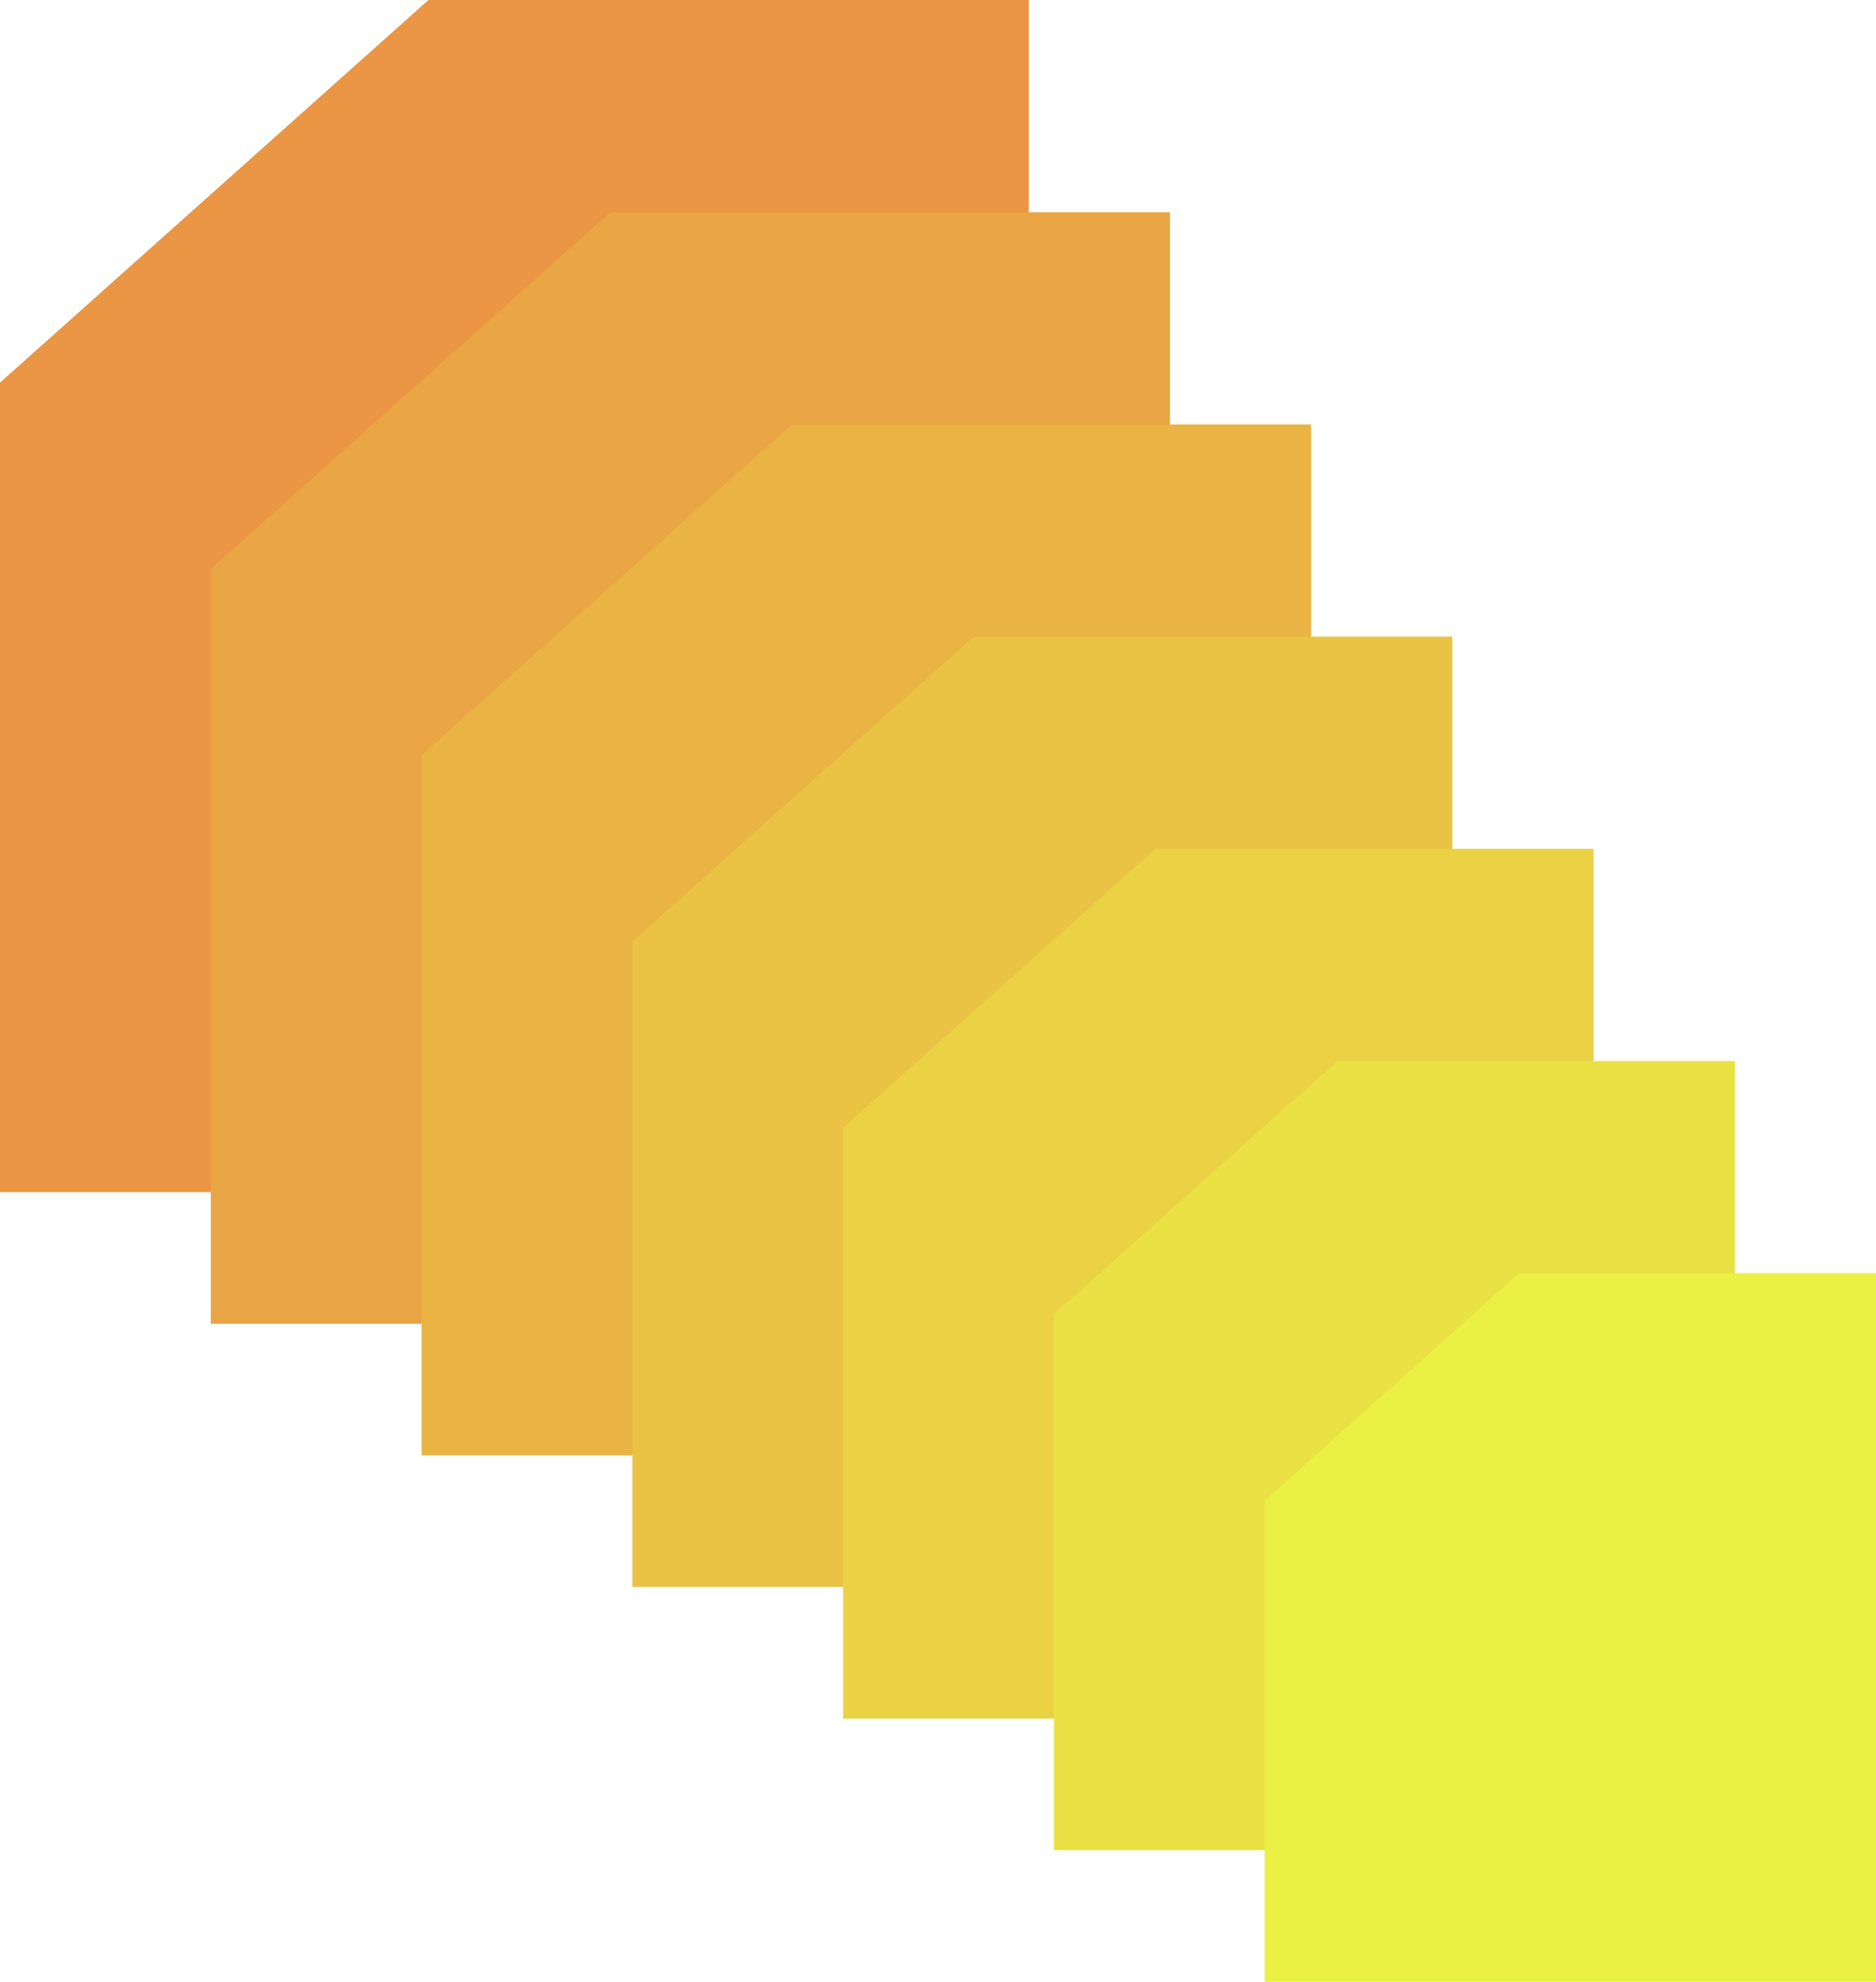
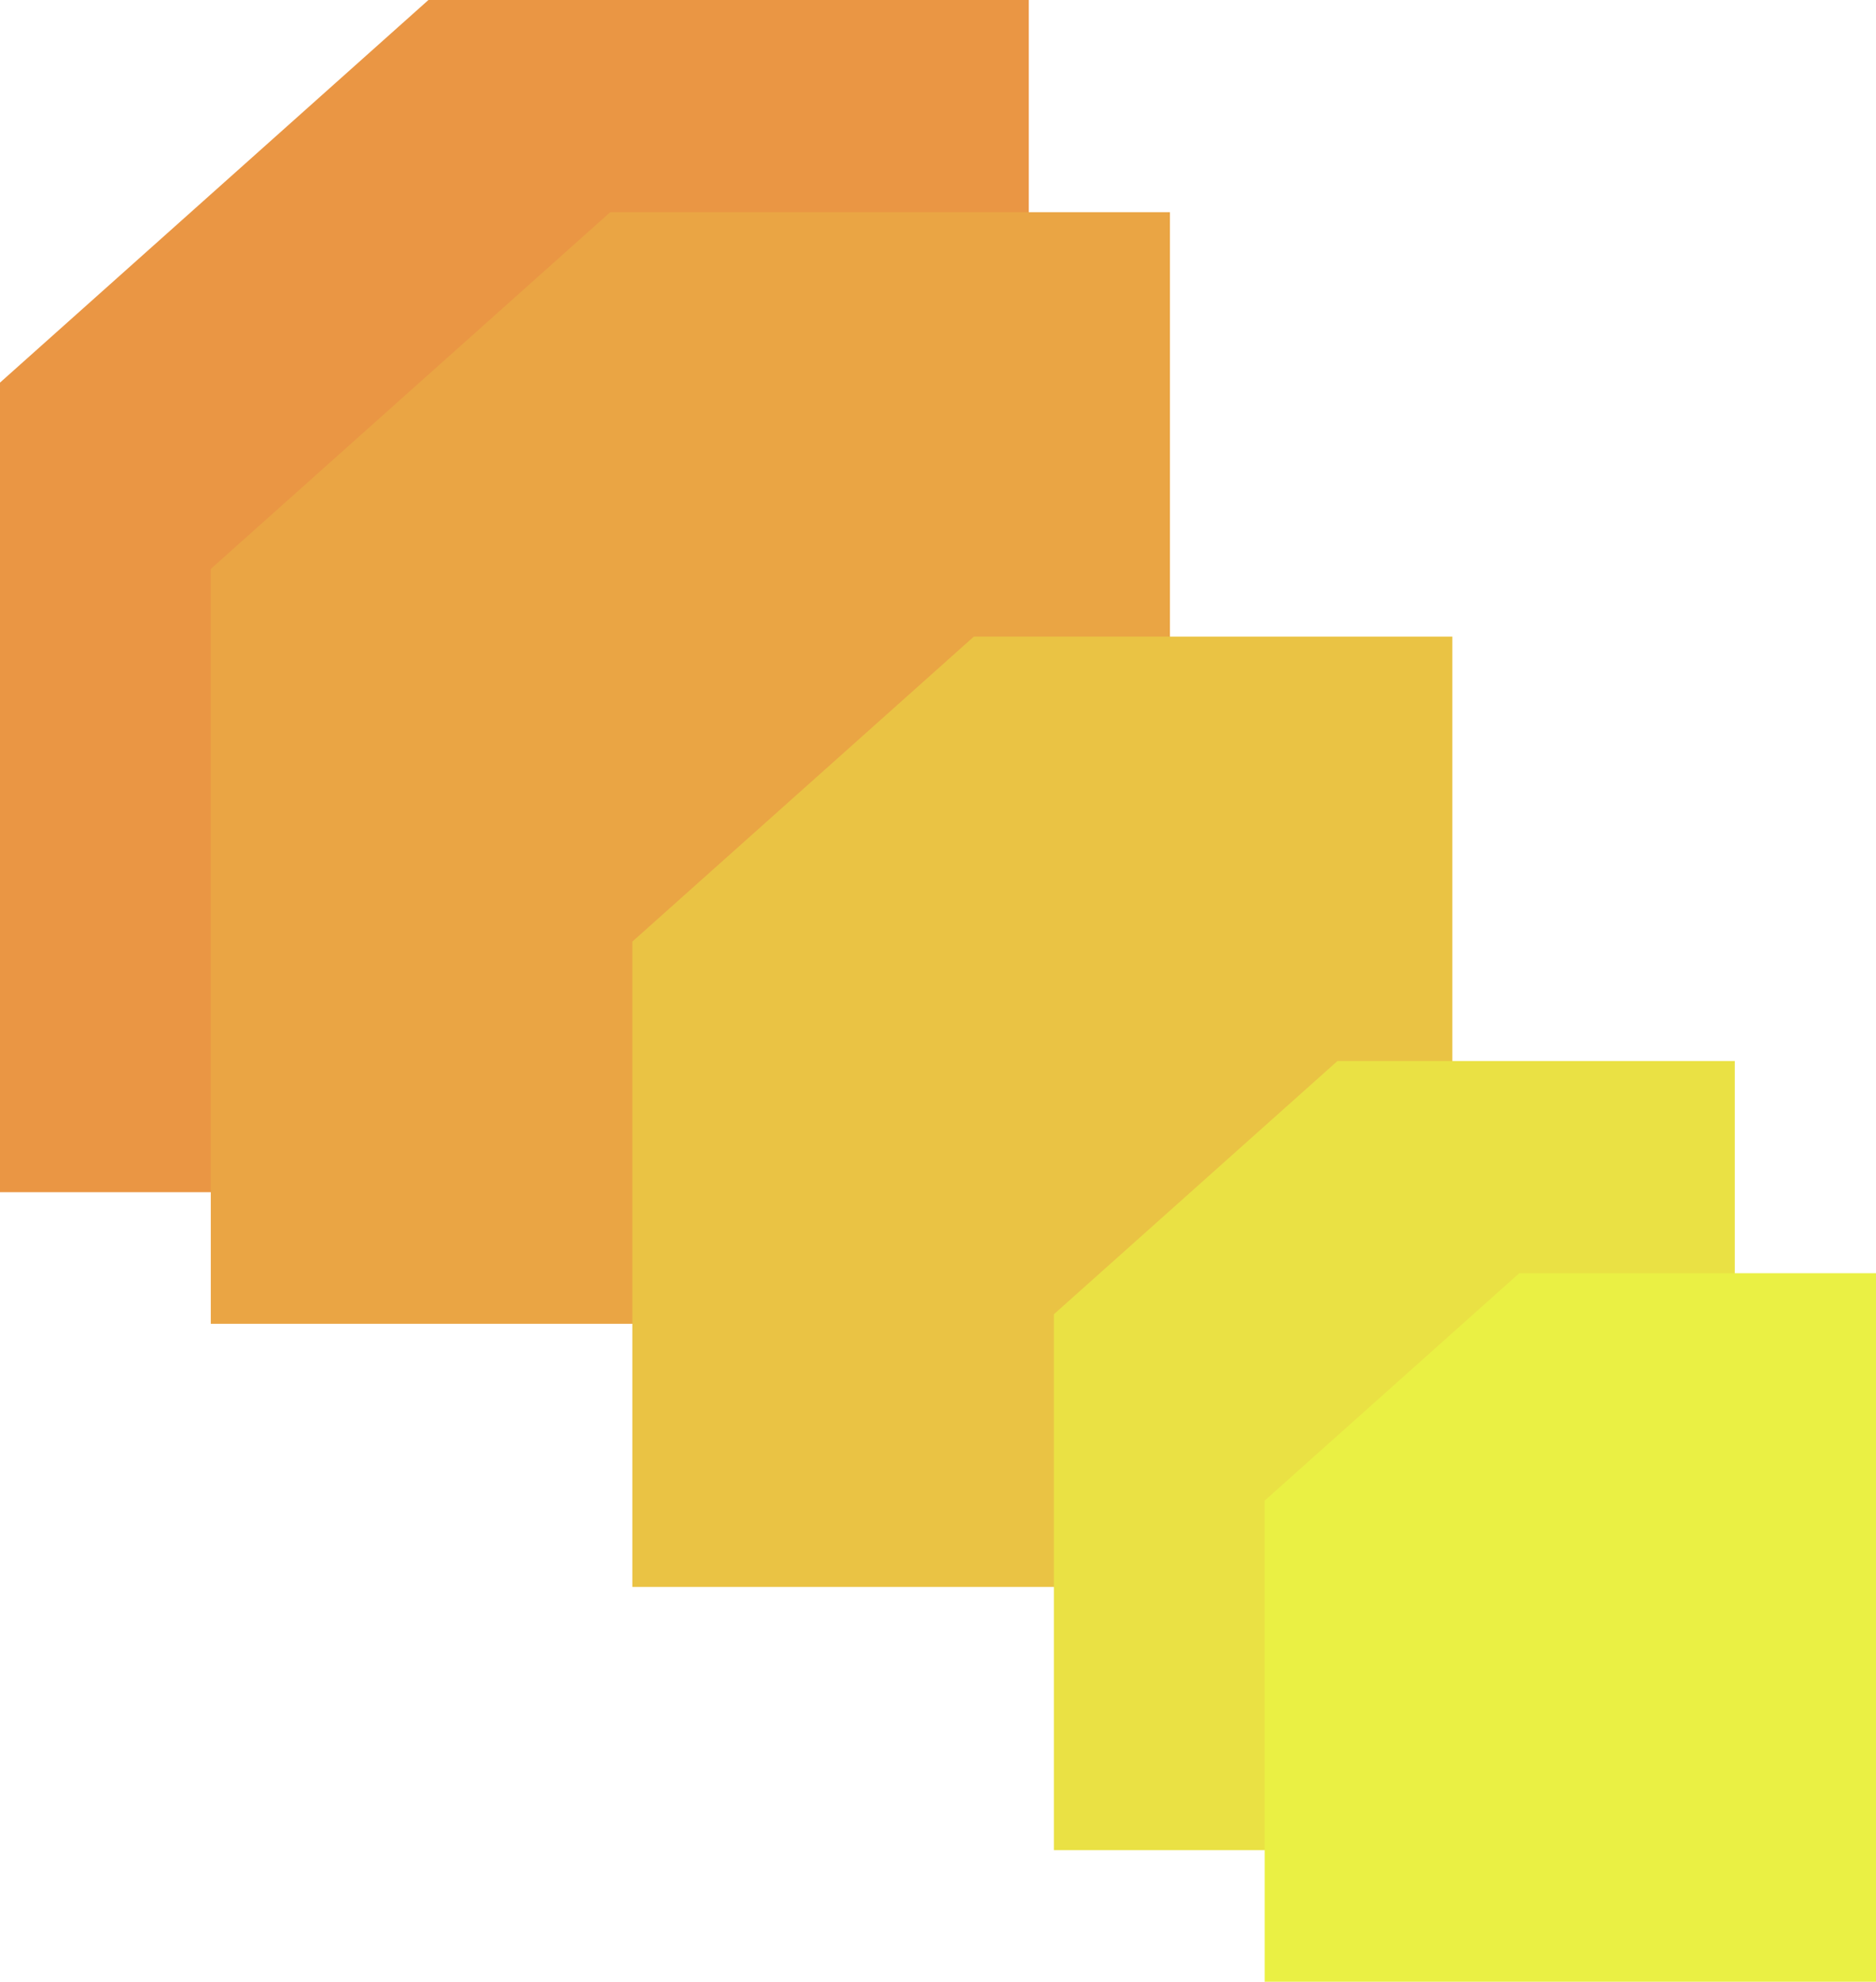
<svg xmlns="http://www.w3.org/2000/svg" id="Layer_2" data-name="Layer 2" viewBox="0 0 724.11 764.85">
  <defs>
    <style>
      .cls-1 {
        fill: #eaf044;
      }

      .cls-2 {
        fill: #eae144;
      }

      .cls-3 {
        fill: #eaa544;
      }

      .cls-4 {
        fill: #eac344;
      }

      .cls-5 {
        fill: #eab444;
      }

      .cls-6 {
        fill: #ea9644;
      }

      .cls-7 {
        fill: #ead244;
      }
    </style>
  </defs>
  <g id="Layer_1-2" data-name="Layer 1">
    <g>
      <polygon class="cls-6" points="397.08 460.13 0 460.13 0 147.67 165.37 0 397.08 0 397.08 460.13" />
      <polygon class="cls-3" points="81.36 219.58 235.54 81.9 451.58 81.9 451.58 510.92 81.36 510.92 81.36 219.58" />
-       <polygon class="cls-5" points="162.71 291.5 305.71 163.8 506.09 163.8 506.09 561.7 162.71 561.7 162.71 291.5" />
      <polygon class="cls-4" points="244.07 363.41 375.89 245.7 560.59 245.7 560.59 612.49 244.07 612.49 244.07 363.41" />
-       <polygon class="cls-7" points="325.42 435.33 446.06 327.6 615.1 327.6 615.1 663.27 325.42 663.27 325.42 435.33" />
      <polygon class="cls-2" points="406.78 507.24 516.24 409.5 669.61 409.5 669.61 714.06 406.78 714.06 406.78 507.24" />
      <polygon class="cls-1" points="724.11 764.85 488.14 764.85 488.14 579.16 586.41 491.4 724.11 491.4 724.11 764.85" />
    </g>
  </g>
</svg>